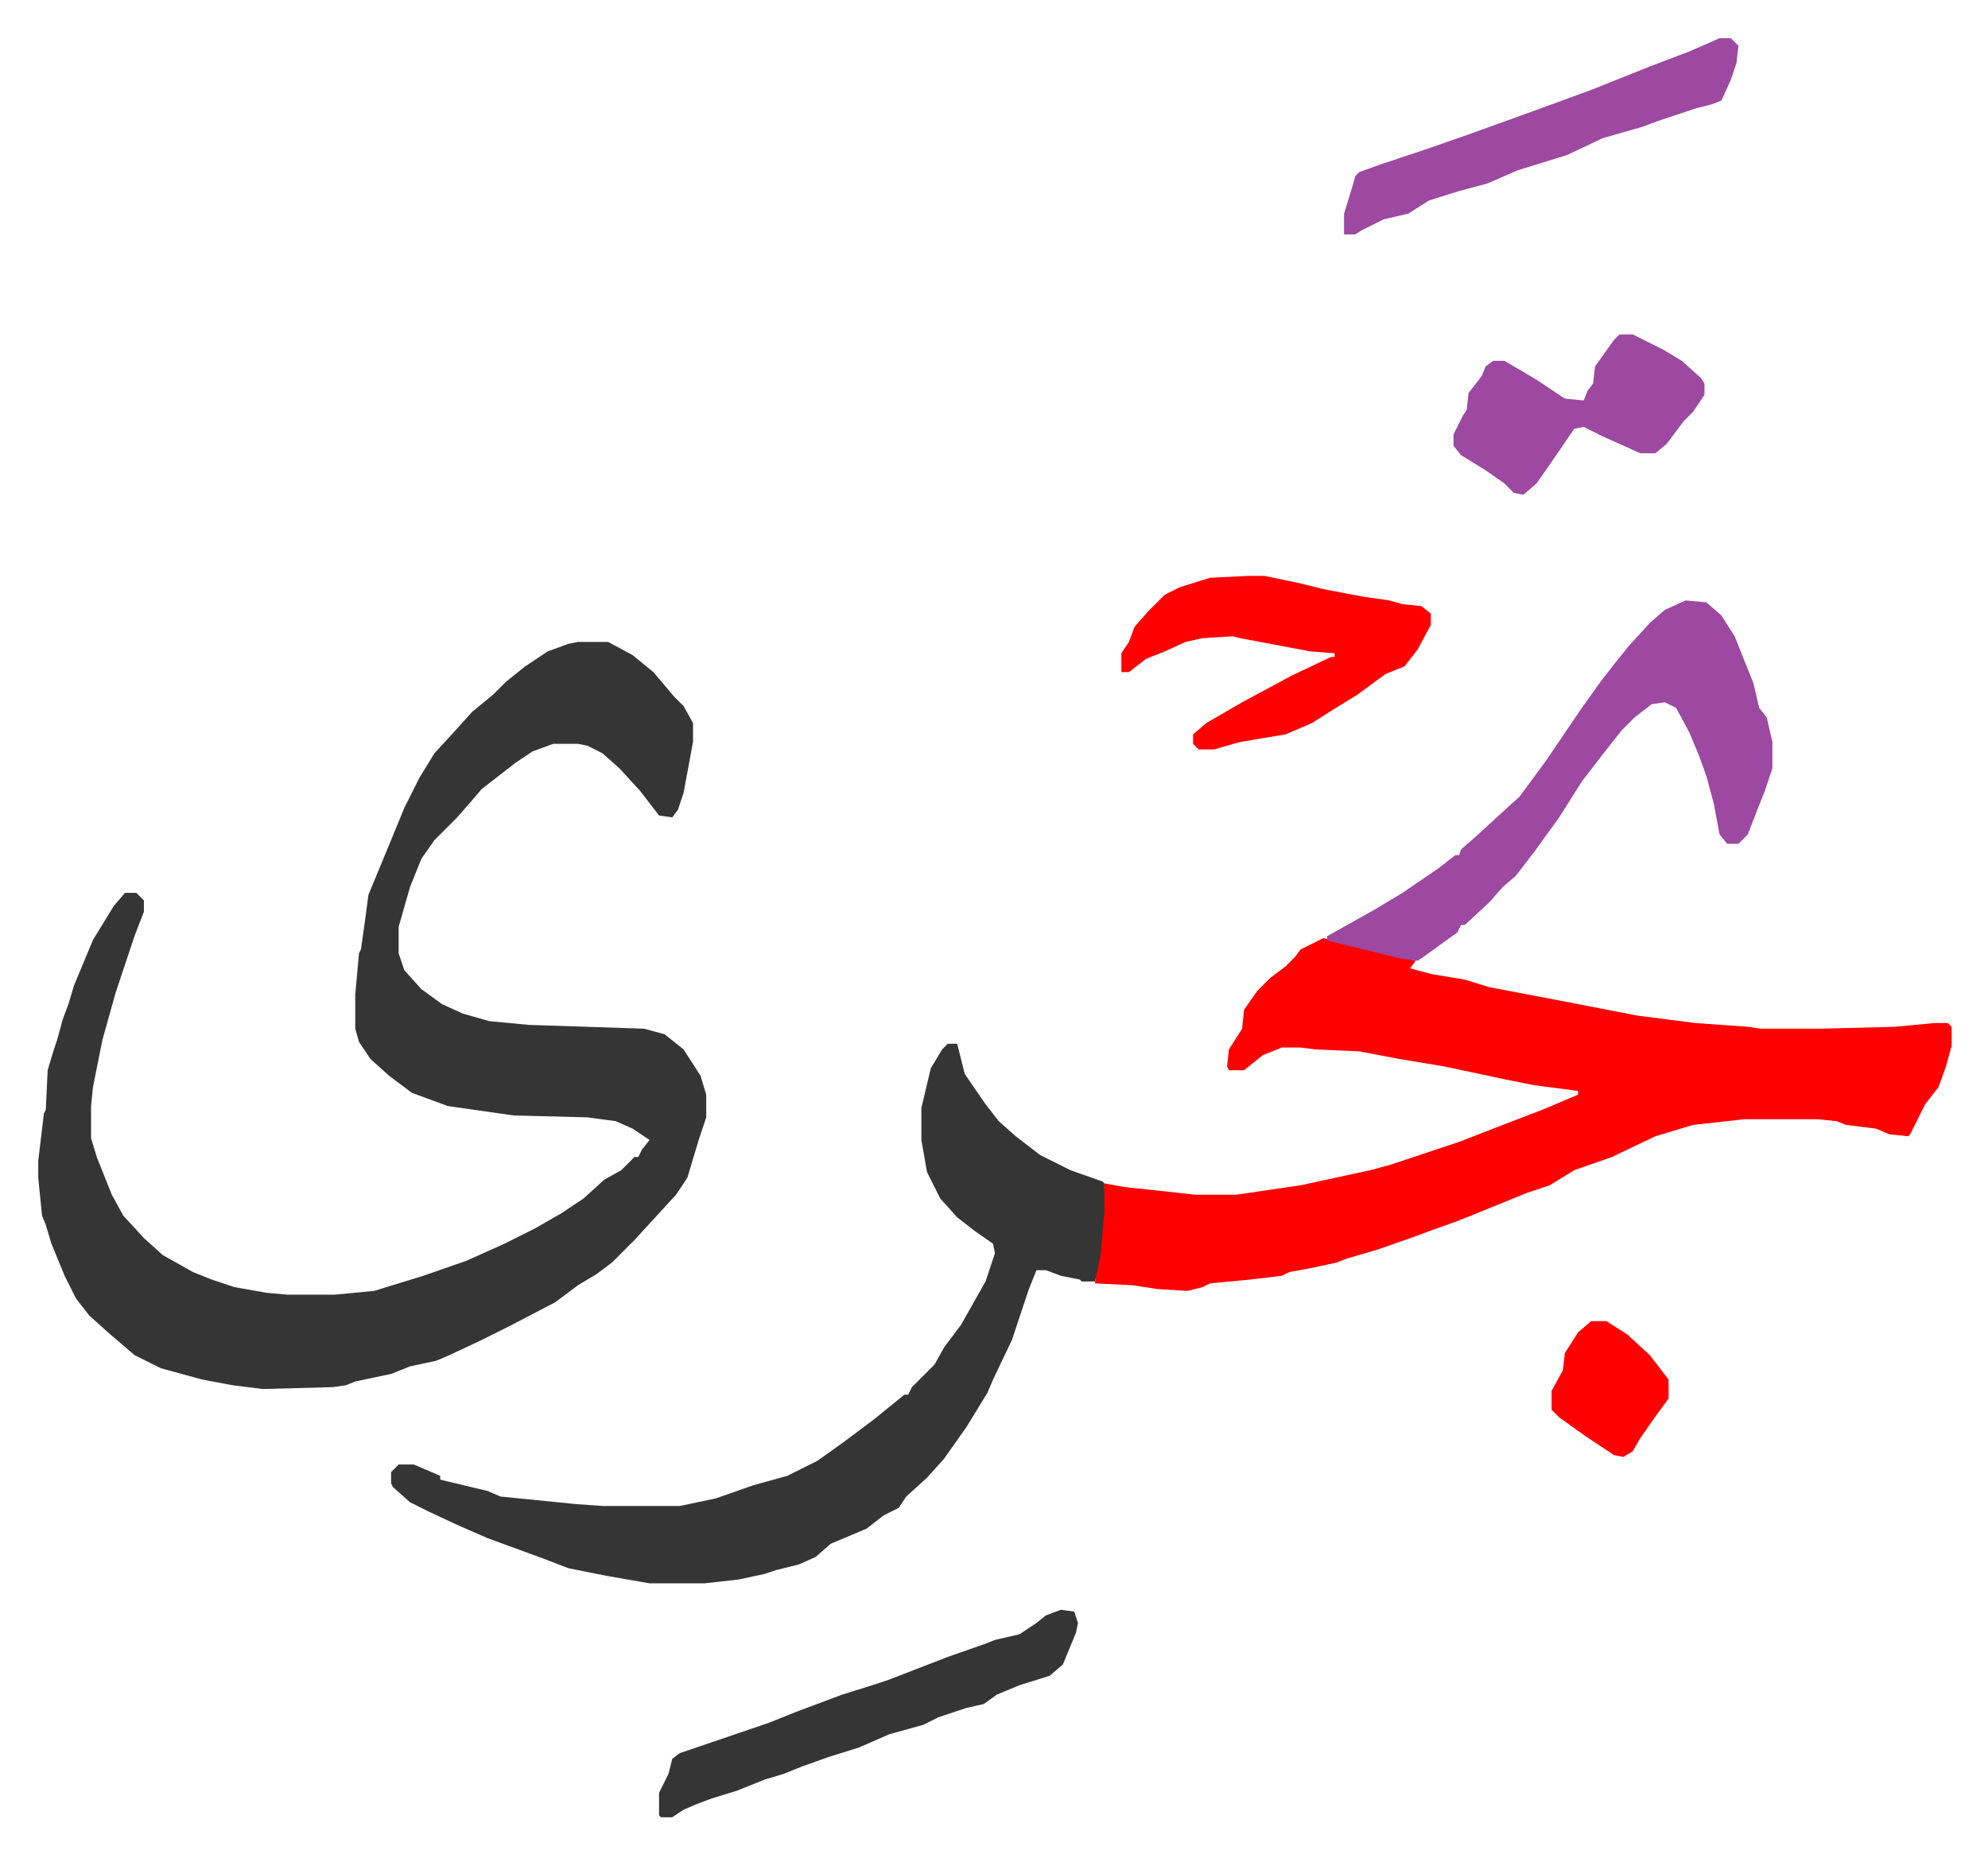
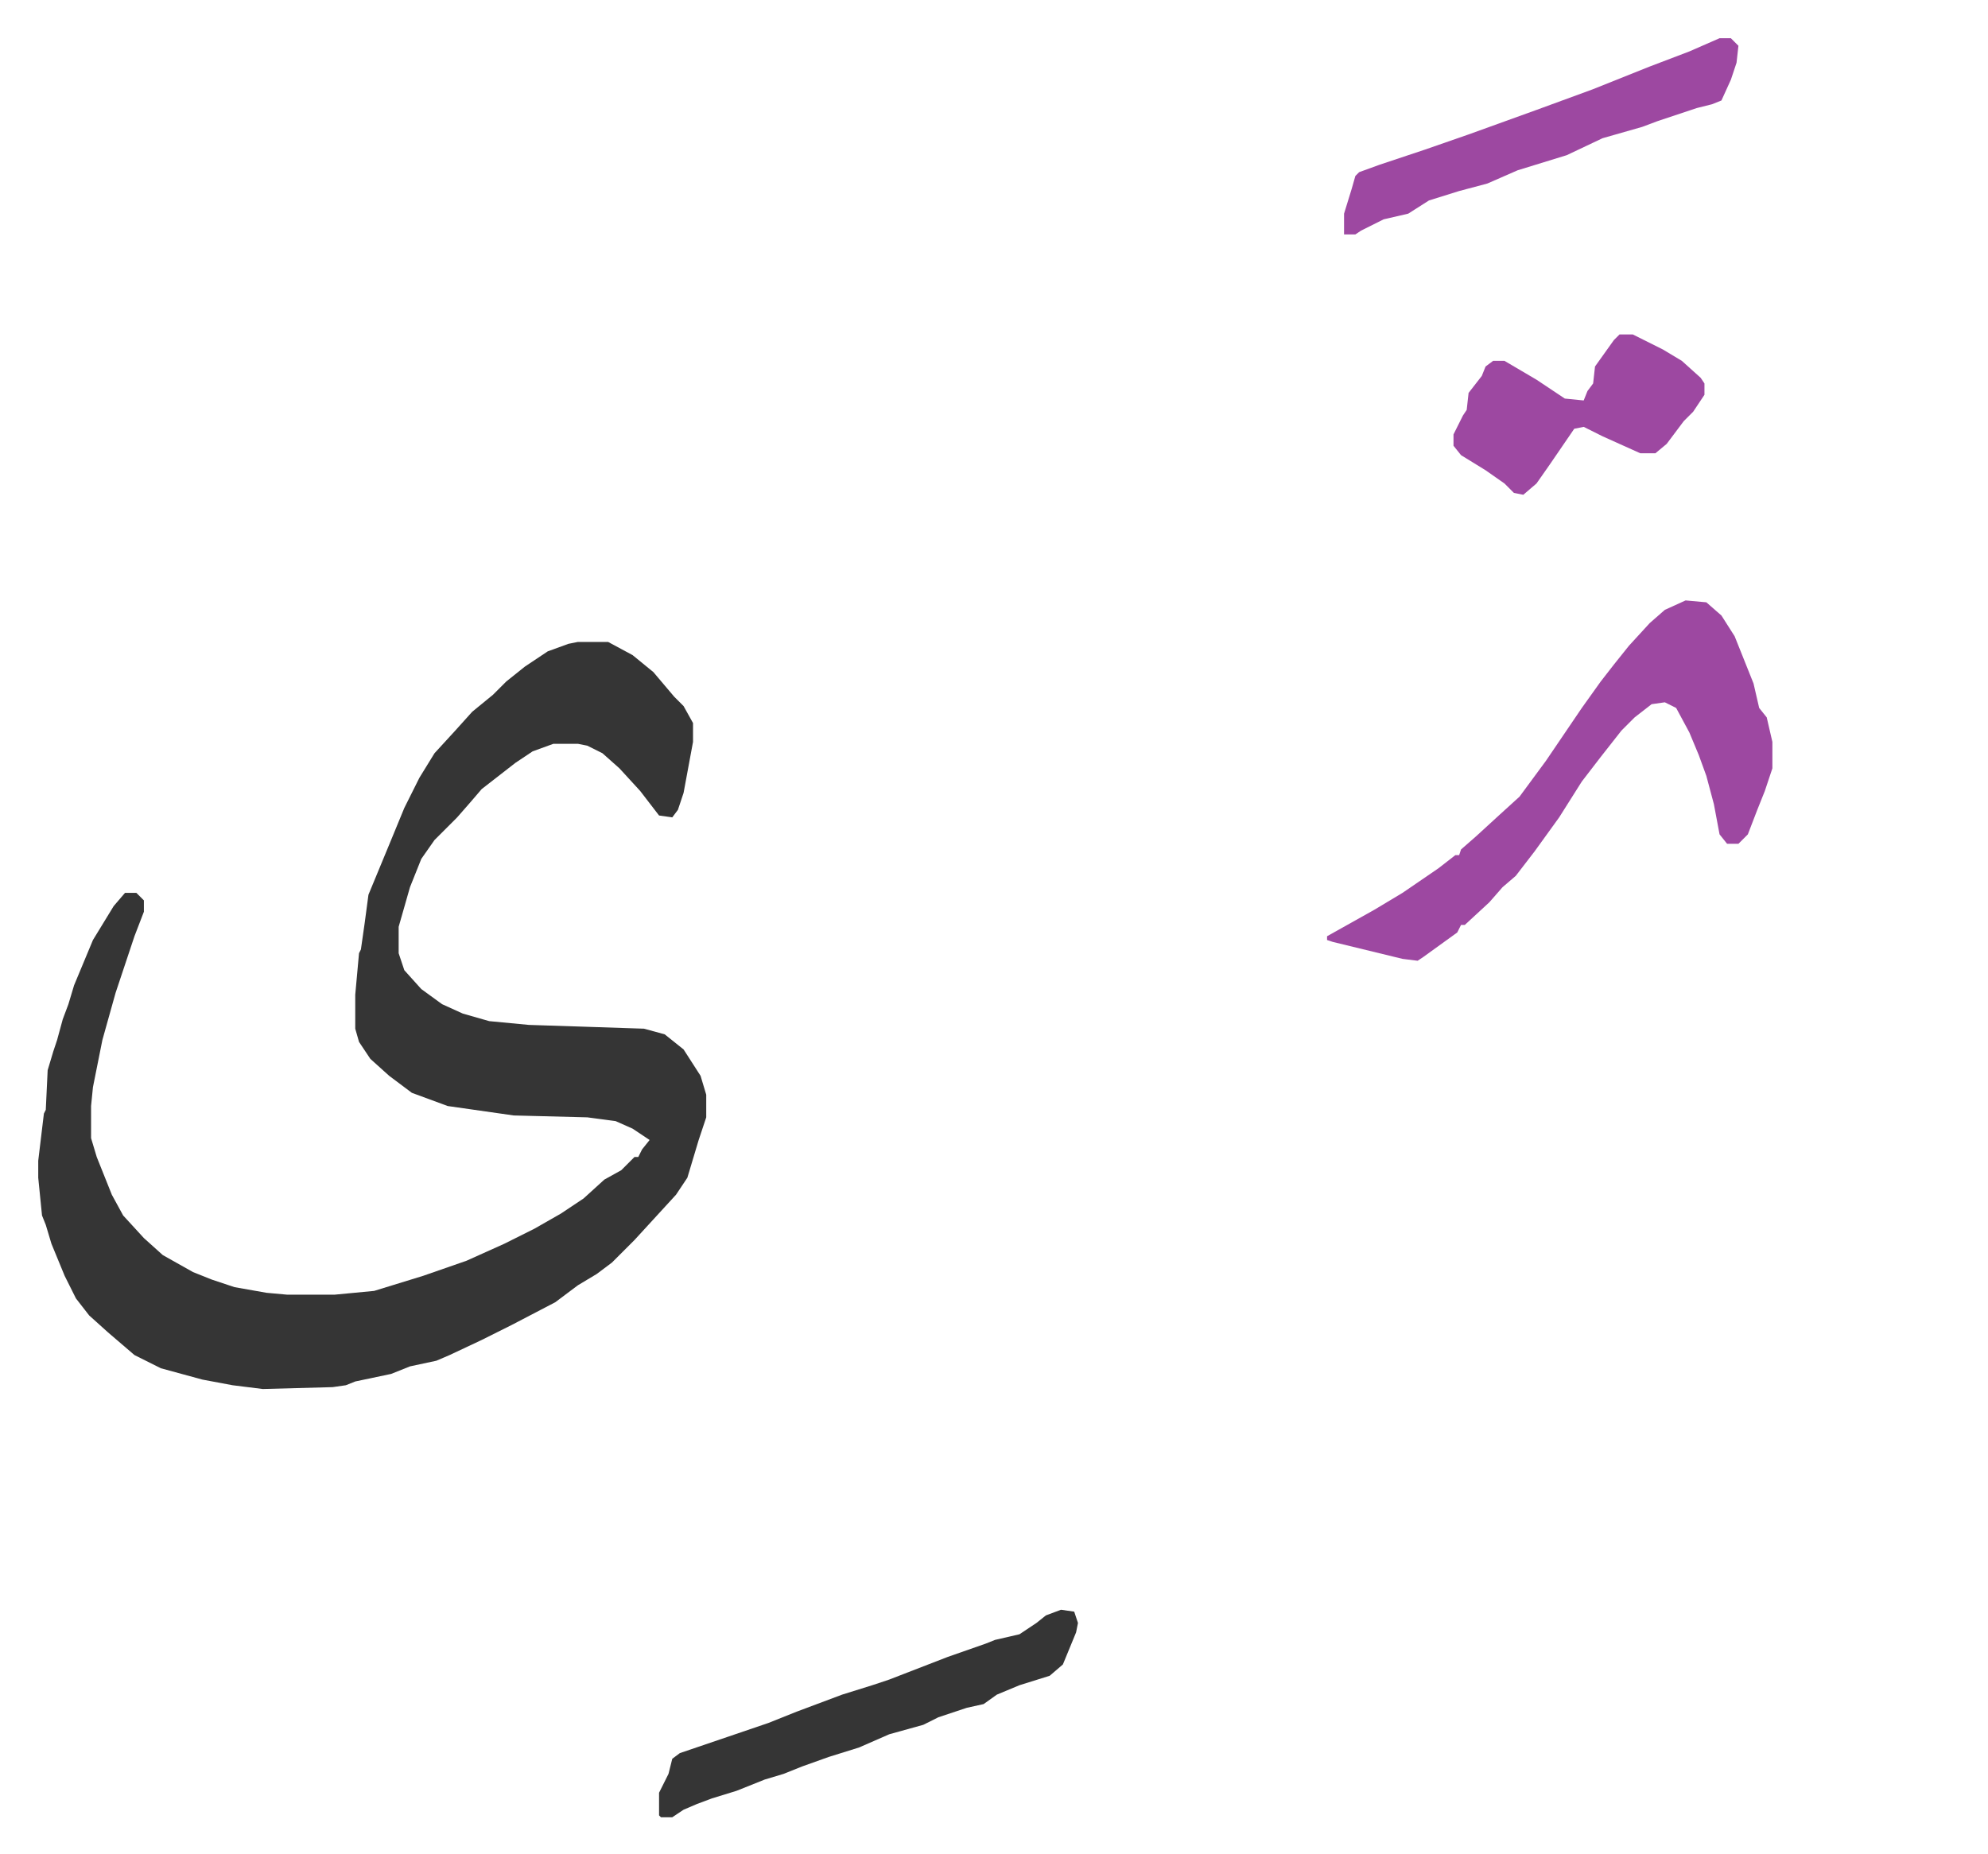
<svg xmlns="http://www.w3.org/2000/svg" role="img" viewBox="-20.26 288.74 1053.52 982.52">
  <path fill="#353535" id="rule_normal" d="M286 629h16l13 7 11 9 11 13 5 5 5 9v10l-5 27-3 9-3 4-7-1-10-13-11-12-9-8-8-4-5-1h-13l-11 4-9 6-18 14-6 7-7 8-12 12-7 10-6 15-4 14-2 7v14l3 9 9 10 11 8 11 5 14 4 21 2 61 2 11 3 10 8 9 14 3 10v12l-4 12-6 20-6 9-11 12-11 12-12 12-8 6-10 6-12 9-23 12-16 8-17 8-7 3-14 3-10 4-19 4-5 2-7 1-37 1-16-2-16-3-22-6-14-7-14-12-10-9-7-9-6-12-7-17-3-10-2-5-2-20v-9l3-25 1-2 1-21 3-10 2-6 3-11 3-8 3-10 5-12 5-12 11-18 6-7h6l4 4v6l-5 13-3 9-7 21-7 25-5 25-1 10v17l3 10 8 20 6 11 11 12 10 9 16 9 10 4 12 4 17 3 11 1h25l21-2 26-8 23-8 20-9 16-8 14-8 12-8 11-10 9-5 7-7h2l2-4 4-5-9-6-9-4-15-2-39-1-35-5-19-7-12-9-10-9-6-9-2-7v-18l2-22 1-2 2-14 2-15 12-29 7-17 8-16 8-13 11-12 9-10 11-9 7-7 10-8 12-8 11-4z" />
-   <path fill="#ff0000" id="rule_qalqalah" d="M681 786l17 4 32 8-3 4 11 3 18 3 13 4 42 8 36 7 31 4 28 2 7 1h32l39-1 21-2h7l2 2v10l-3 11-4 11-7 9-8 16-1 1-10-1-7-3-16-2-5-2-10-1h-39l-27 3-20 6-23 11-20 7-13 8-12 4-27 11-10 4-14 5-8 3-20 7-17 5-5 2-14 3-11 2-4 2-17 2-21 2-4 2-8 2-16-1-13-2-20-1 1-10 2-14 2-29 11 2 19 2 18 2h22l34-5 37-8 11-3 36-12 18-7 26-10 19-8v-2l-23-3-15-3-33-7-24-4-21-4-23-1-8-1h-10l-10 4-10 8h-8l-1-2 1-9 7-11 1-10 7-10 7-7 8-6 5-5 3-4z" />
-   <path fill="#353535" id="rule_normal" d="M482 842h5l4 16 11 16 7 9 9 8 13 10 16 8 17 6 1 1v15l-2 23-3 14h-7l-1-1-10-2-8-3h-5l-4 10-9 27-10 21-3 7-11 18-12 17-9 10-11 10-4 6-8 4-9 7-19 8-8 7-9 4-12 3-6 2-14 3-18 2h-29l-23-4-20-4-13-5-30-11-16-7-15-7-10-5-9-8-1-2v-6l4-4h8l14 6v2l4 1 21 5 7 3 40 4 14 1h41l19-4 20-7 18-5 16-8 14-10 16-12 16-13h2l2-4 12-12 5-9 9-12 13-23 5-15-1-5-10-7-9-7-9-10-7-14-3-17v-17l5-21 6-10z" />
  <path fill="#9d48a1" id="rule_ikhfa" d="M873 607l11 1 8 7 7 11 10 25 3 13 4 5 3 13v14l-4 12-4 10-5 13-5 5h-6l-4-5-3-16-4-15-4-11-5-12-7-13-6-3-7 1-9 7-7 7-11 14-10 13-12 19-13 18-10 13-7 6-7 8-13 12h-2l-2 4-18 13-3 2-8-1-37-9-3-1v-2l25-14 15-9 19-13 9-7h2l1-3 8-7 12-11 11-10 14-19 19-28 10-14 7-9 8-10 11-12 8-7z" />
-   <path fill="#ff0000" id="rule_qalqalah" d="M641 594h9l19 4 12 3 21 4 14 2 7 2 10 1 5 4v6l-7 13-7 9-10 4-15 11-13 8-11 7-14 6-24 4-14 4h-8l-3-3v-5l7-6 19-11 26-14 21-10h2v-2l-13-1-37-7-4-1-16 1-9 2-11 5-10 4-9 7h-4v-10l4-6 3-8 7-8 9-9 8-4 16-5z" />
  <path fill="#353535" id="rule_normal" d="M542 1142l7 1 2 6-1 5-7 17-7 6-16 5-12 5-7 5-9 2-15 5-8 4-18 5-16 7-16 5-14 5-10 4-10 3-15 6-13 4-8 3-7 3-6 4h-6l-1-1v-12l5-10 2-8 4-3 47-16 15-6 24-9 16-5 9-3 31-12 20-7 5-2 13-3 9-6 5-4z" />
  <path fill="#9d48a1" id="rule_ikhfa" d="M891 309h6l4 4-1 9-3 9-5 11-5 2-8 2-21 7-8 3-21 6-19 9-13 4-13 4-16 7-15 4-16 5-11 7-13 3-12 6-3 2h-6v-11l4-13 2-7 2-2 11-4 24-8 23-8 36-13 30-11 30-12 21-8zm-53 157h7l16 8 10 6 10 9 2 3v6l-6 9-5 5-9 12-6 5h-8l-20-9-10-5-5 1-13 19-7 10-7 6-5-1-5-5-10-7-13-8-4-5v-6l5-10 2-3 1-9 7-9 2-5 4-3h6l17 10 15 10 10 1 2-5 3-4 1-9 10-14z" />
-   <path fill="#ff0000" id="rule_qalqalah" d="M823 989h8l11 7 12 11 10 13v10l-8 11-7 10-4 7-5 3-5-1-15-10-14-10-4-4v-10l6-11 1-9 7-11z" />
</svg>